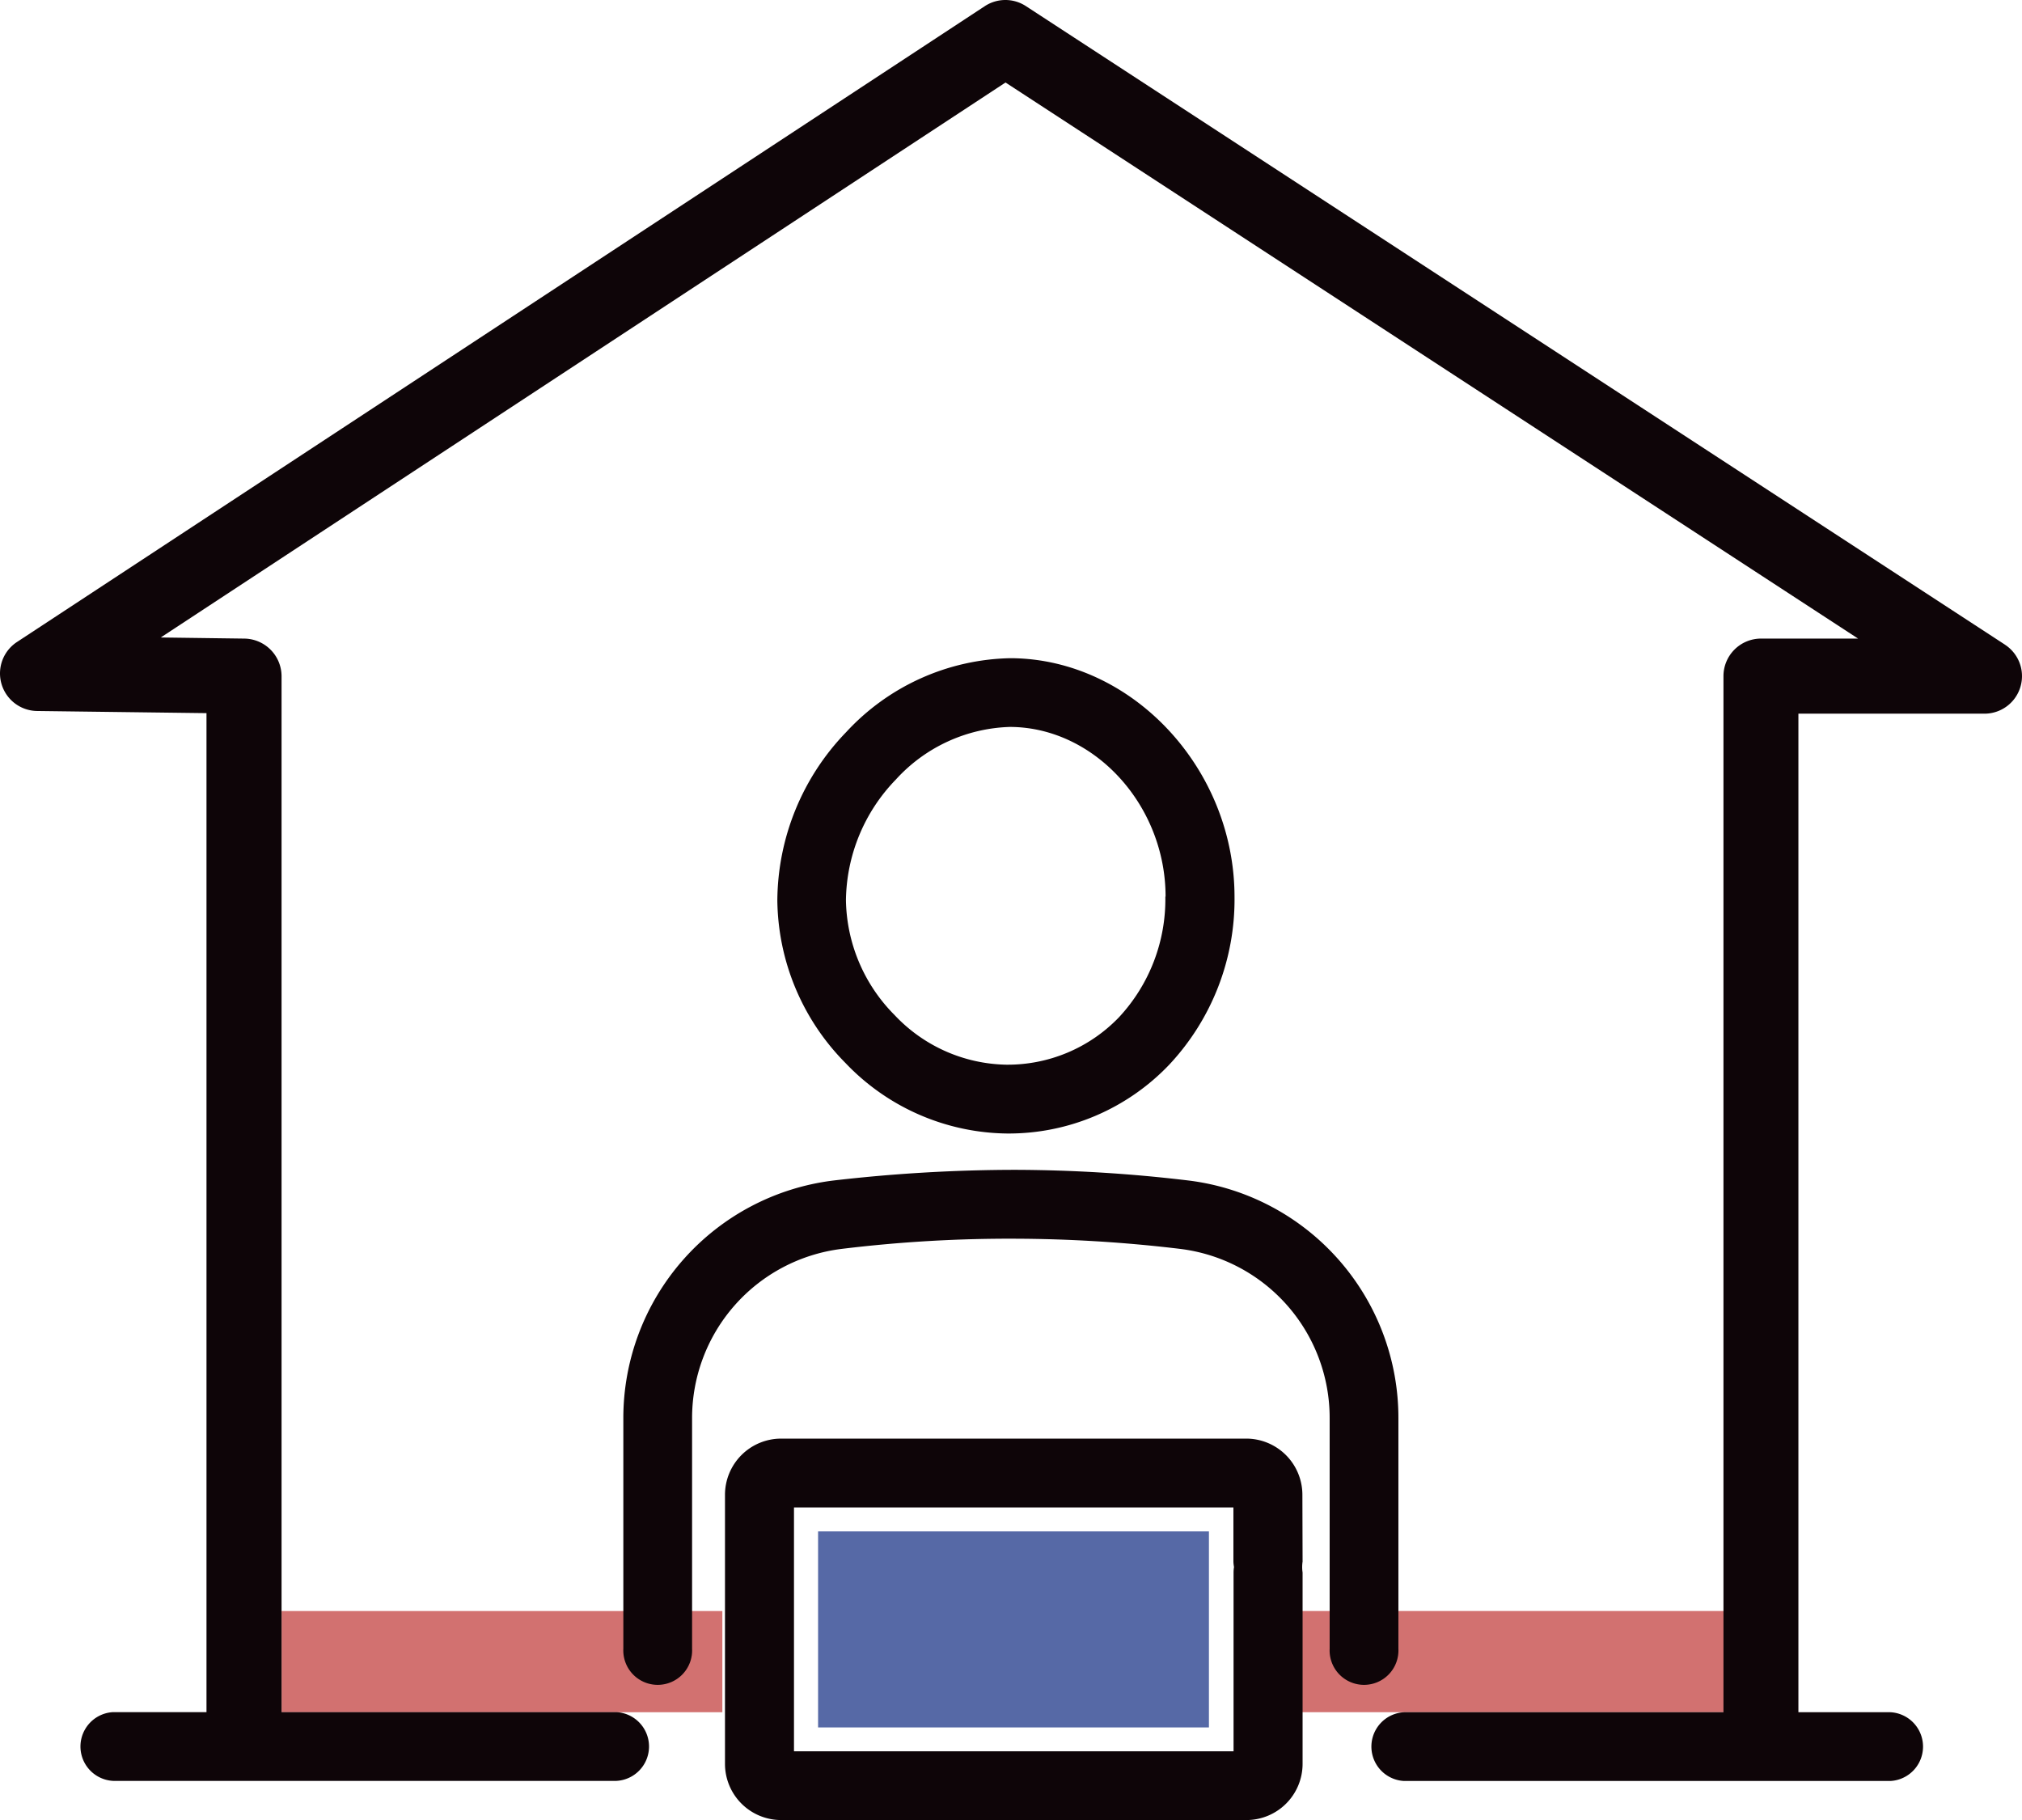
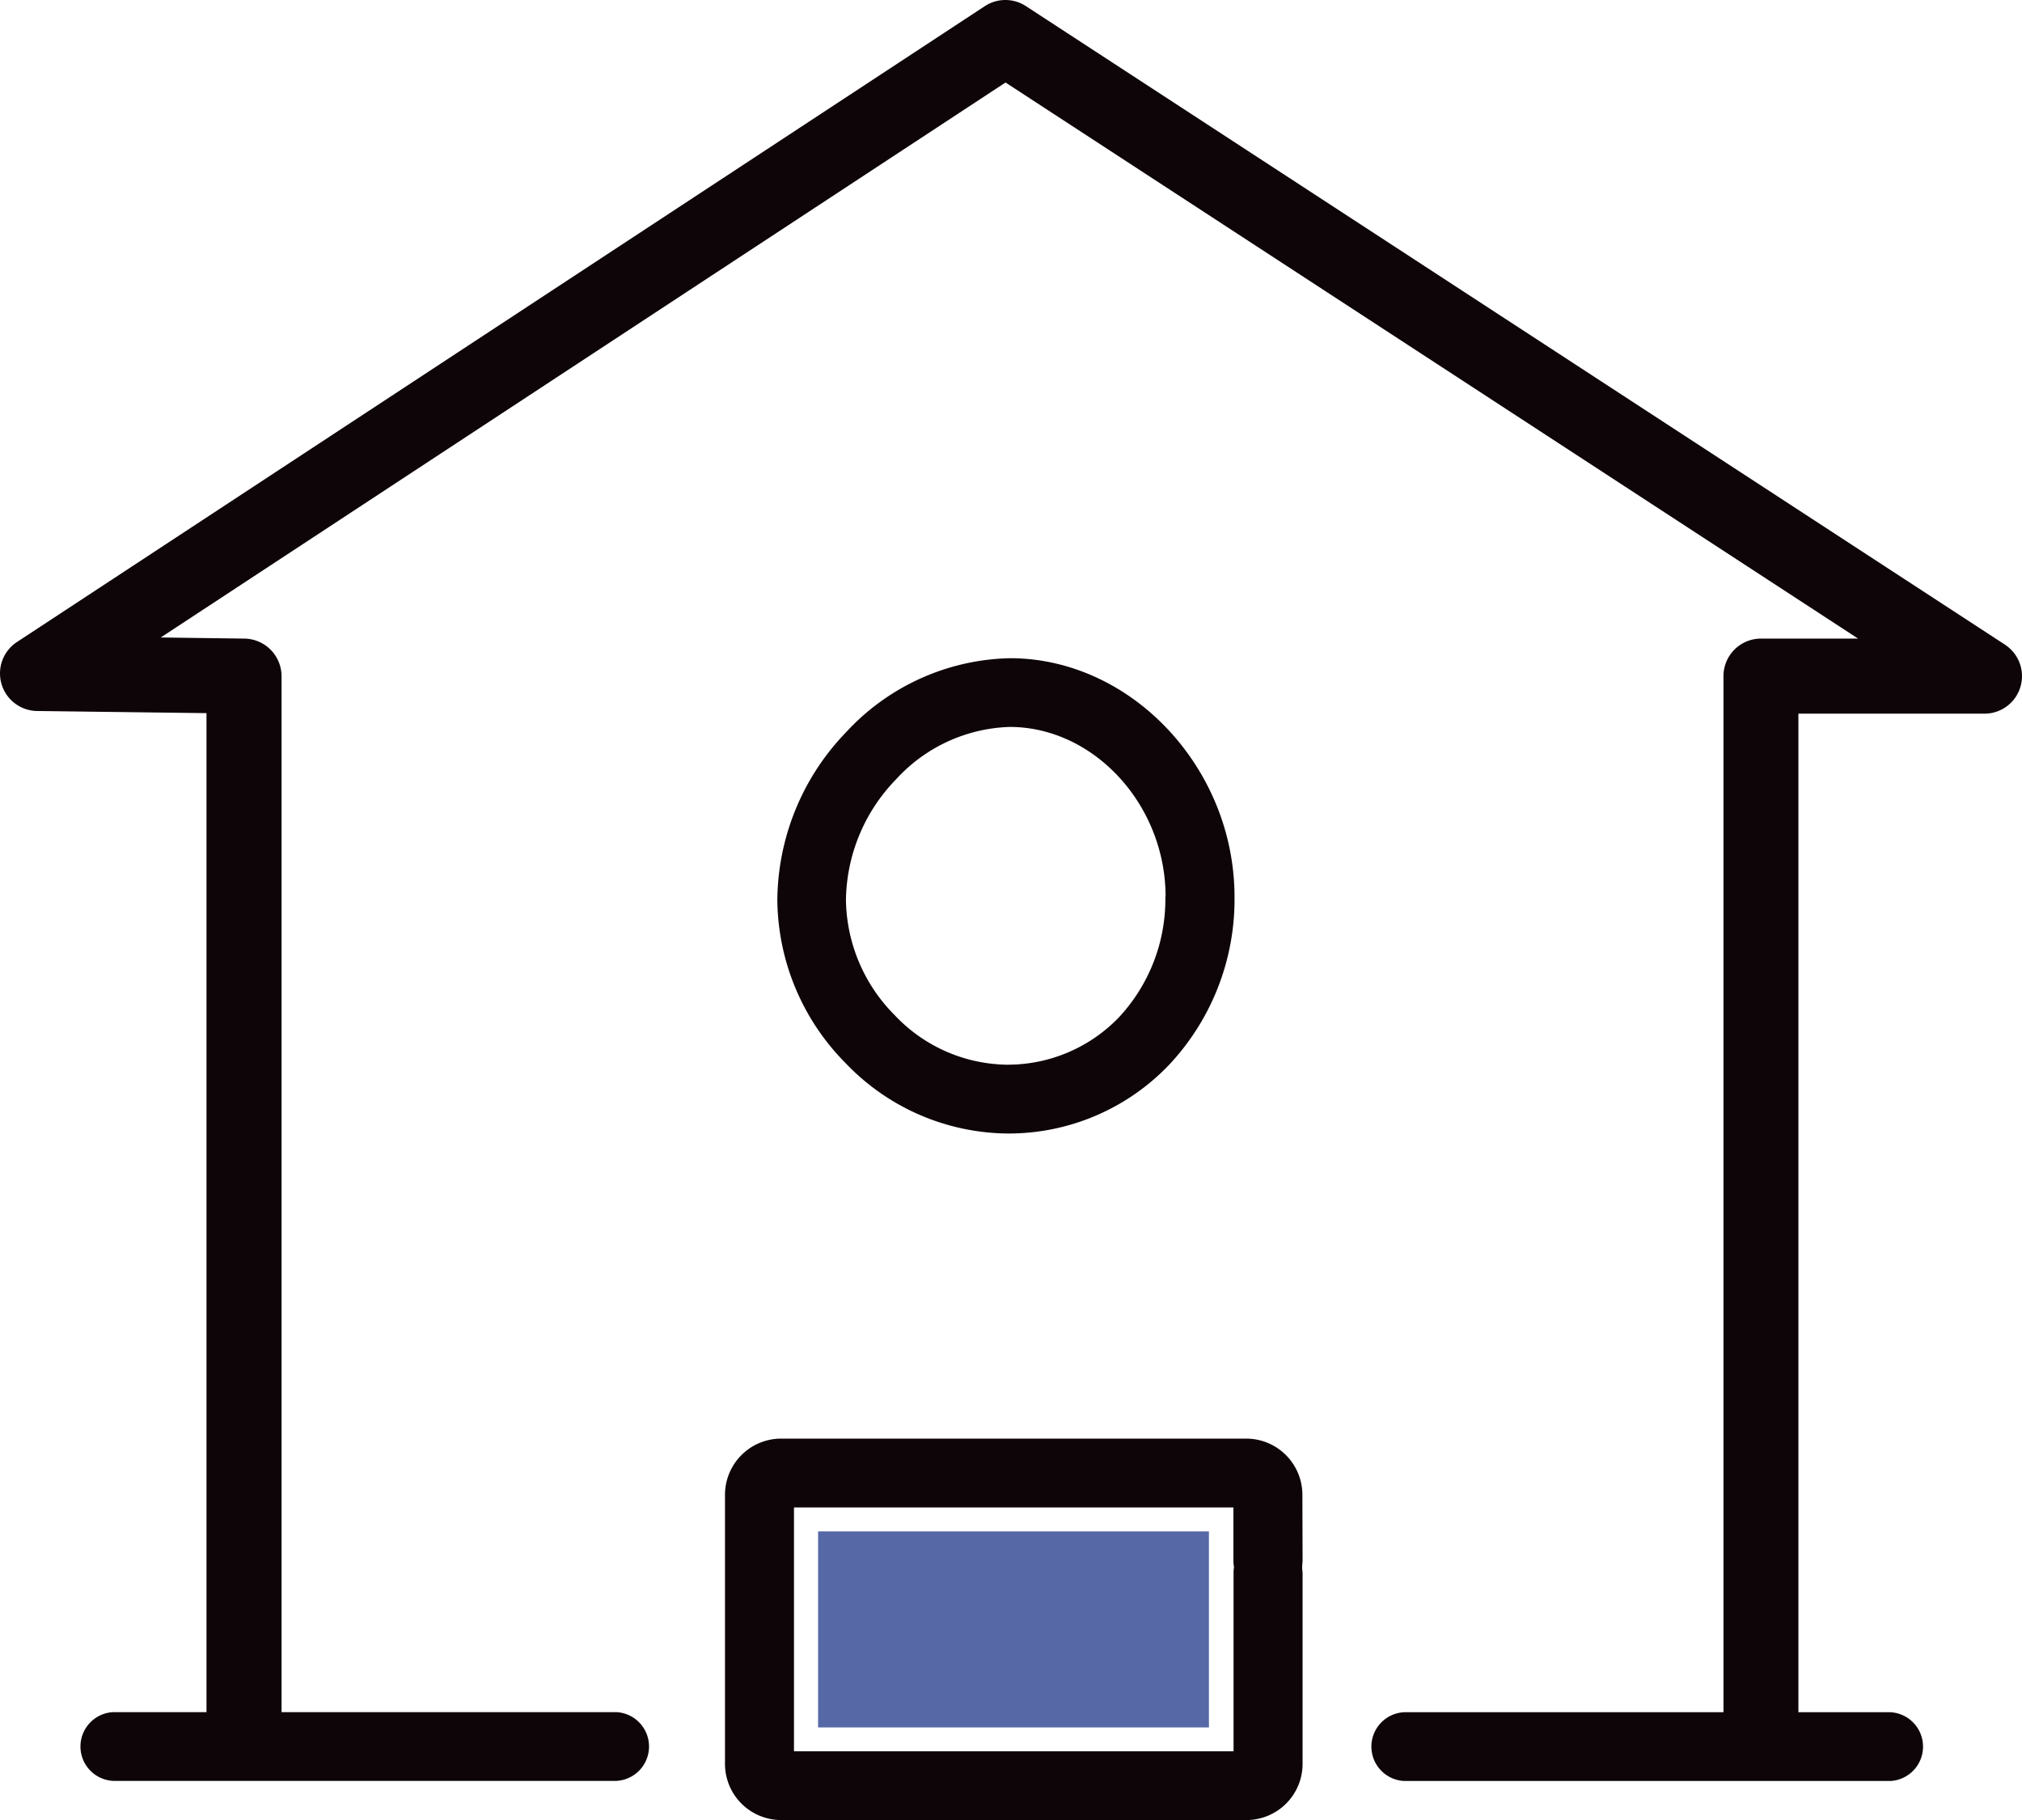
<svg xmlns="http://www.w3.org/2000/svg" width="124.44" height="112" viewBox="0 0 124.44 112">
  <g id="func-09" transform="translate(0)">
-     <rect id="長方形_64" data-name="長方形 64" width="27.128" height="6.227" transform="translate(17.328 99.137)" fill="#d27170" />
-     <path id="パス_1649" data-name="パス 1649" d="M321.63,398.31l27.128,0v6.227H321.63" transform="translate(-241.583 -299.175)" fill="#d27170" />
    <rect id="長方形_65" data-name="長方形 65" width="24.054" height="12.063" transform="translate(50.347 94.237)" fill="#5669a6" />
    <path id="パス_1650" data-name="パス 1650" d="M206.644,162.73h-.1a14.118,14.118,0,0,0-10.08,4.542,15.028,15.028,0,0,0-4.243,10.371,14.435,14.435,0,0,0,4.189,9.993,13.94,13.94,0,0,0,9.955,4.343,13.654,13.654,0,0,0,9.97-4.231,14.863,14.863,0,0,0,4.022-10.344C220.348,169.517,214.066,162.8,206.644,162.73ZM216.1,177.4a10.654,10.654,0,0,1-2.85,7.422,9.5,9.5,0,0,1-6.941,2.922,9.671,9.671,0,0,1-6.879-3.061,10.232,10.232,0,0,1-2.987-7.066,10.846,10.846,0,0,1,3.074-7.422h0a9.878,9.878,0,0,1,7-3.235h.085c5.162.055,9.512,4.833,9.512,10.441Z" transform="translate(-144.381 -122.227)" fill="#0e0508" />
    <path id="パス_1651" data-name="パス 1651" d="M209.05,262.8Z" transform="translate(-157.023 -197.391)" fill="#0e0508" />
-     <path id="パス_1652" data-name="パス 1652" d="M188.959,289.9a91.448,91.448,0,0,0-10.754-.662,97.755,97.755,0,0,0-11.165.66,14.729,14.729,0,0,0-12.907,14.644V318.71a2.118,2.118,0,1,0,4.231,0V304.544a10.488,10.488,0,0,1,9.181-10.438,85.16,85.16,0,0,1,10.642-.63,87.05,87.05,0,0,1,10.256.632,10.478,10.478,0,0,1,9.159,10.436V318.71a2.118,2.118,0,1,0,4.231,0V304.544A14.719,14.719,0,0,0,188.959,289.9Z" transform="translate(-115.771 -217.251)" fill="#0e0508" />
    <path id="パス_1653" data-name="パス 1653" d="M123.4,39.662,63.146.369a2.307,2.307,0,0,0-2.531,0L1.047,39.5a2.312,2.312,0,0,0,1.244,4.243l10.423.132v61.474H6.973a2.118,2.118,0,0,0,0,4.231H37.934a2.118,2.118,0,0,0,0-4.231h-20.6V41.6a2.32,2.32,0,0,0-2.282-2.312L9.9,39.219,61.889,5.068l52.469,34.219h-5.973a2.312,2.312,0,0,0-2.312,2.312v63.756H86.421a2.118,2.118,0,0,0,0,4.231H116.34a2.118,2.118,0,0,0,0-4.231h-5.655V43.908h11.449a2.31,2.31,0,0,0,1.262-4.246Z" transform="translate(-0.006 0.009)" fill="#0e0508" />
    <path id="パス_1654" data-name="パス 1654" d="M214.815,359.147a3.459,3.459,0,0,0-3.457-3.457H182.737a3.459,3.459,0,0,0-3.457,3.457v16.568a3.459,3.459,0,0,0,3.469,3.447h28.621a3.459,3.459,0,0,0,3.457-3.457V363.93a2.279,2.279,0,0,1,0-.672Zm-4.209,4.448a2.185,2.185,0,0,0-.027.336v11H183.526V359.926h27.044v3.333A2.135,2.135,0,0,0,210.607,363.594Z" transform="translate(-134.662 -267.163)" fill="#0e0508" />
  </g>
</svg>